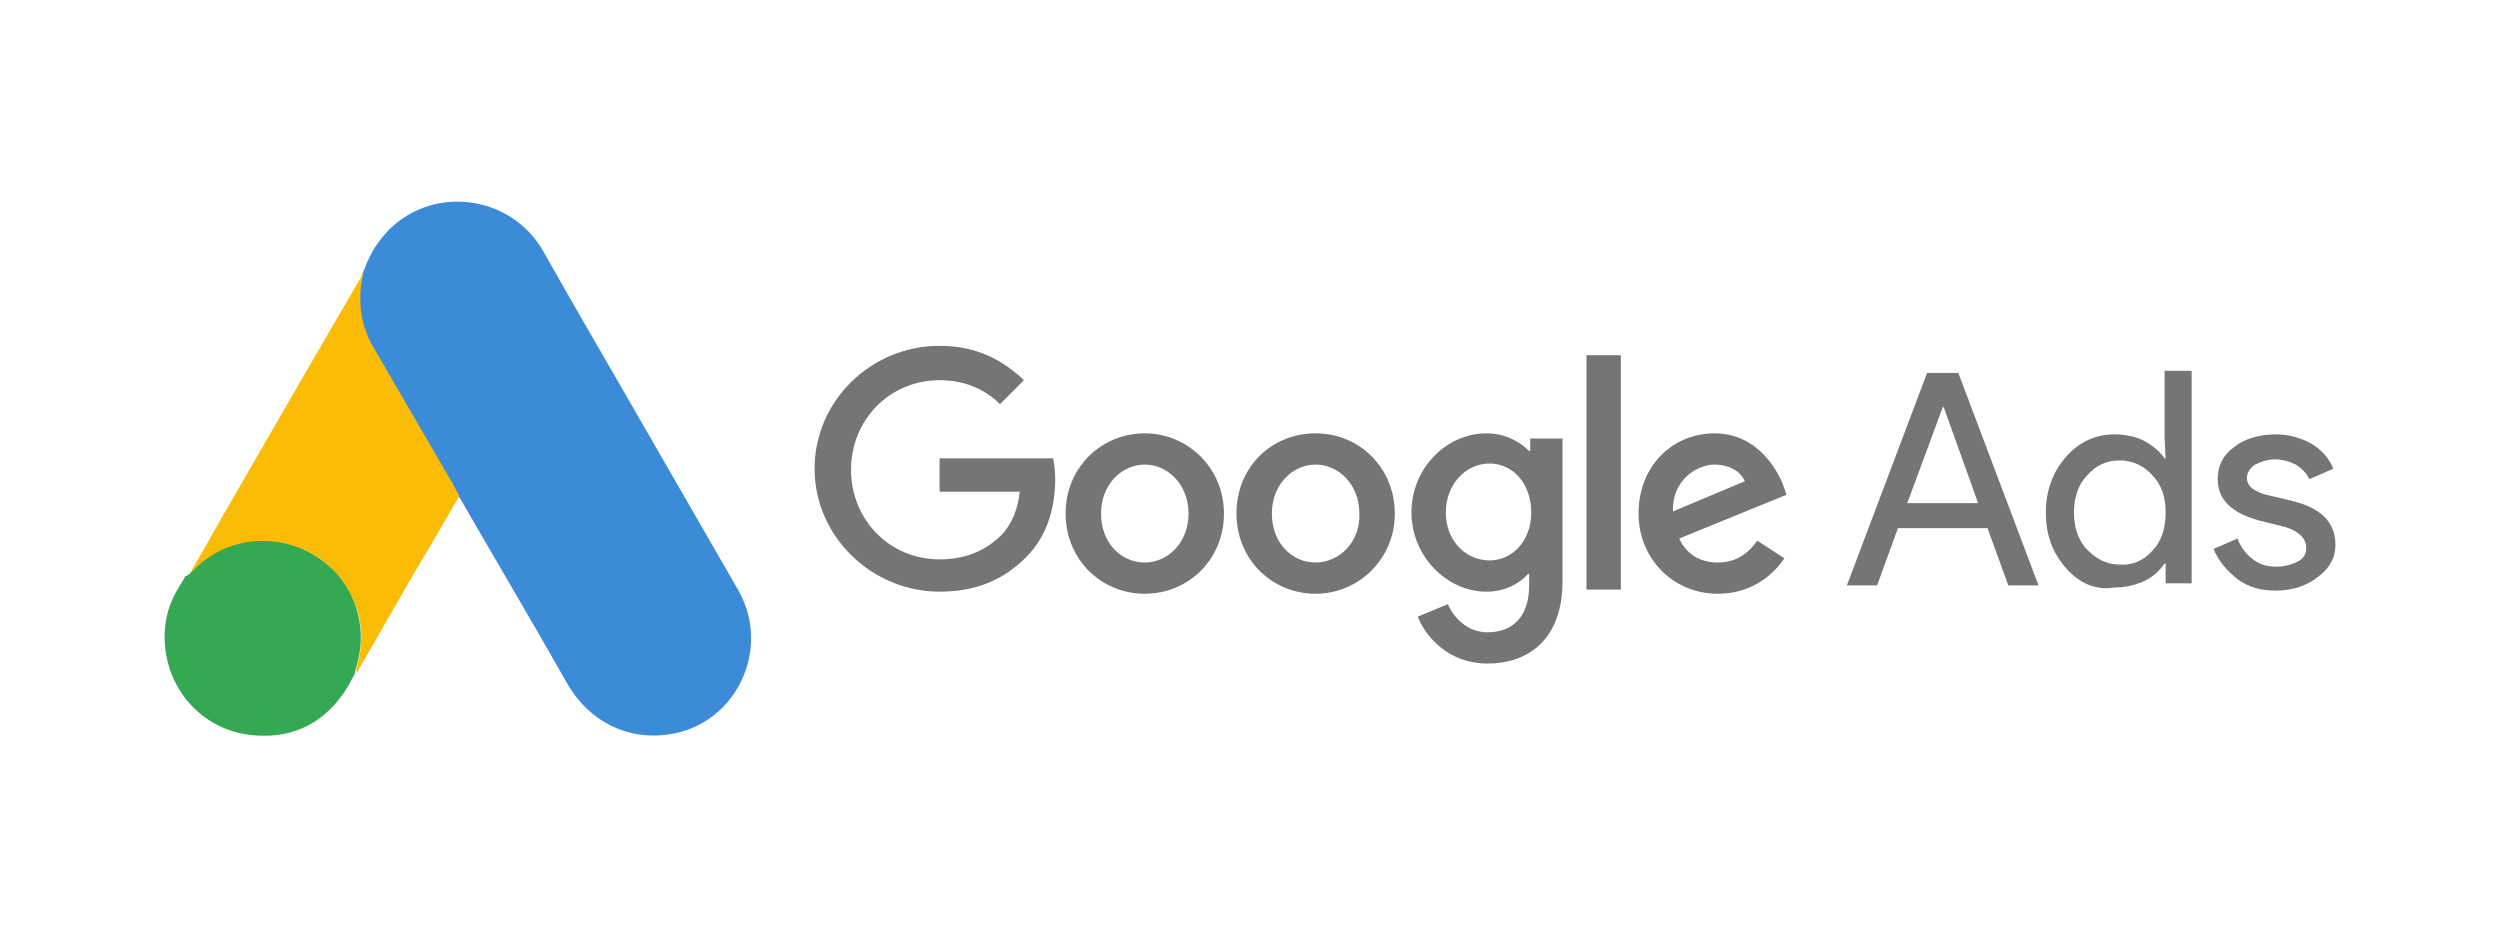
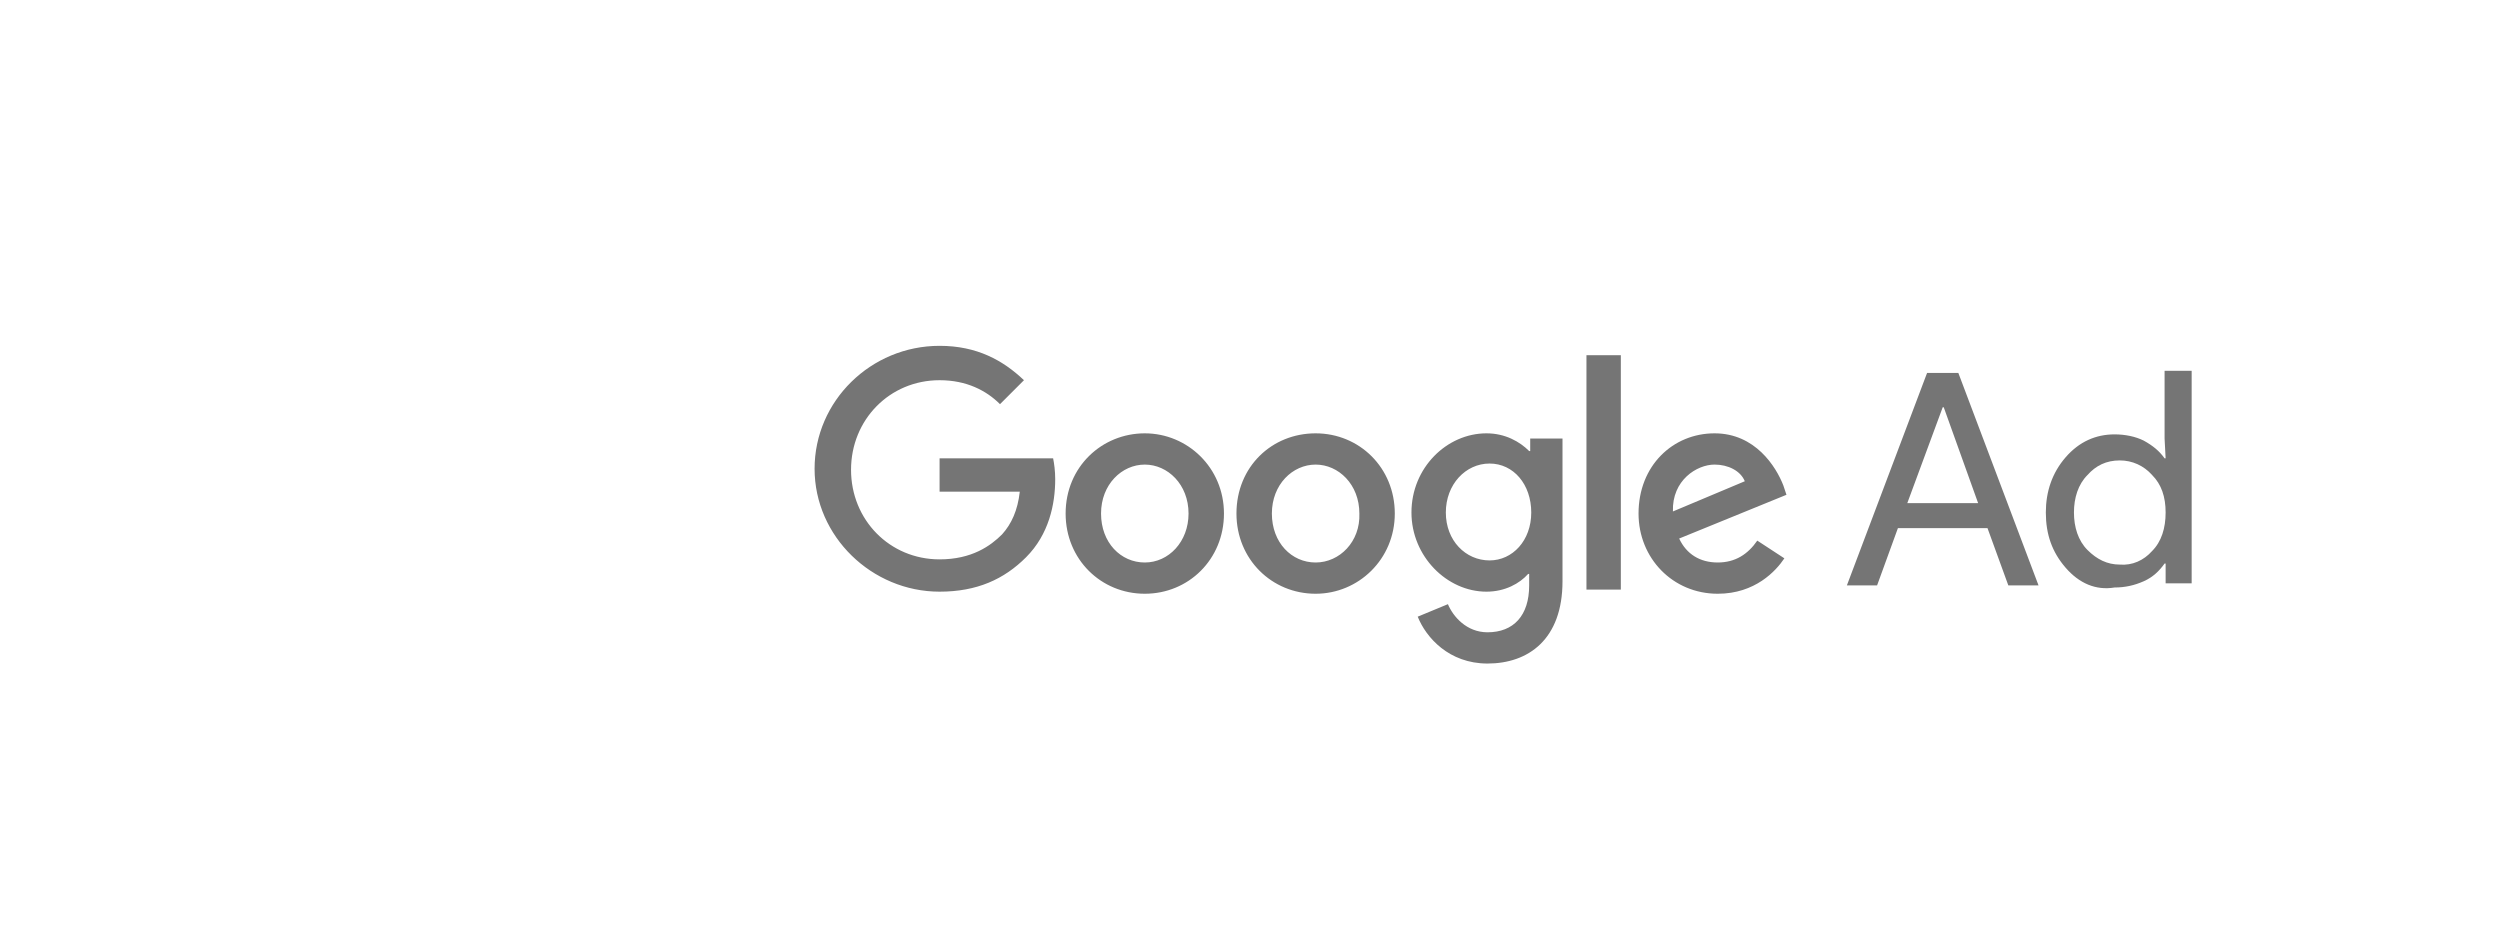
<svg xmlns="http://www.w3.org/2000/svg" id="Layer_1" x="0px" y="0px" viewBox="0 0 240 90" xml:space="preserve">
-   <path fill="#3C8BD9" d="M35,25.8c0.5-1.4,1.3-2.7,2.4-3.8c4.4-4.3,11.8-3.2,14.8,2.2c2.3,4.1,4.7,8.2,7,12.2 c3.9,6.8,7.8,13.5,11.7,20.3c3.2,5.7-0.3,12.9-6.7,13.8c-3.9,0.6-7.6-1.2-9.7-4.8c-3.4-6-6.9-11.9-10.3-17.8 c-0.1-0.1-0.2-0.2-0.2-0.4c-0.4-0.3-0.5-0.7-0.7-1.1c-1.5-2.7-3.1-5.3-4.6-8c-1-1.7-2-3.4-3-5.1c-0.9-1.5-1.3-3.2-1.2-5 C34.5,27.5,34.6,26.6,35,25.8" />
-   <path fill="#FABC04" d="M35,25.8c-0.2,0.8-0.4,1.6-0.4,2.5c-0.1,1.9,0.4,3.7,1.4,5.3c2.5,4.3,5,8.6,7.5,12.9 c0.2,0.4,0.4,0.8,0.6,1.1c-1.4,2.4-2.7,4.7-4.1,7c-1.9,3.3-3.8,6.6-5.7,9.9c-0.1,0-0.1,0-0.1-0.1c0-0.2,0-0.3,0.1-0.5 c0.9-3.4,0.2-6.4-2.2-9c-1.4-1.6-3.2-2.4-5.3-2.7c-2.7-0.4-5.1,0.3-7.3,2c-0.4,0.3-0.6,0.7-1.1,1c-0.1,0-0.1,0-0.2-0.1 c1.1-1.9,2.2-3.8,3.2-5.6c4.5-7.8,9-15.6,13.5-23.3C34.9,25.9,35,25.9,35,25.8" />
-   <path fill="#34A852" d="M18.2,55.1c0.4-0.4,0.8-0.8,1.3-1.2c5.5-4.3,13.8-1.2,15,5.7c0.3,1.7,0.1,3.2-0.4,4.8c0,0.1,0,0.2-0.1,0.4 c-0.2,0.4-0.4,0.7-0.6,1.1c-2,3.3-5,5-8.9,4.7c-4.5-0.3-8-3.7-8.6-8.1c-0.3-2.2,0.1-4.2,1.2-6c0.2-0.4,0.5-0.8,0.7-1.2 C18.1,55.3,18,55.1,18.2,55.1" />
  <path fill="#757575" d="M90.2,33.2c-6.6,0-12,5.3-12,11.8s5.5,11.8,12,11.8c3.6,0,6.2-1.2,8.3-3.3c2.2-2.2,2.8-5.1,2.8-7.5 c0-0.8-0.1-1.5-0.2-2H90.2v3.2h7.7c-0.2,1.8-0.8,3.1-1.7,4.1c-1.1,1.1-2.9,2.4-6,2.4c-4.8,0-8.5-3.8-8.5-8.6s3.7-8.6,8.5-8.6 c2.6,0,4.5,1,5.8,2.3l2.3-2.3C96.3,34.6,93.8,33.2,90.2,33.2z M109.9,41.6c-4.1,0-7.6,3.2-7.6,7.7c0,4.4,3.4,7.7,7.6,7.7 c4.2,0,7.6-3.3,7.6-7.7S114,41.6,109.9,41.6 M109.9,54c-2.3,0-4.2-1.9-4.2-4.7s2-4.7,4.2-4.7s4.2,1.9,4.2,4.7 C114.1,52,112.2,54,109.9,54 M126.3,41.6c-4.2,0-7.6,3.2-7.6,7.7c0,4.4,3.4,7.7,7.6,7.7c4.1,0,7.6-3.3,7.6-7.7 S130.5,41.6,126.3,41.6 M126.3,54c-2.3,0-4.2-1.9-4.2-4.7s2-4.7,4.2-4.7s4.2,1.9,4.2,4.7C130.6,52,128.6,54,126.3,54 M142.7,41.6 c-3.8,0-7.2,3.3-7.2,7.6c0,4.2,3.4,7.6,7.2,7.6c1.8,0,3.2-0.8,4-1.7h0.1v1.1c0,2.9-1.5,4.5-4,4.5c-2,0-3.3-1.5-3.8-2.7l-2.9,1.2 c0.8,2,3,4.5,6.7,4.5c3.9,0,7.2-2.3,7.2-7.9V42.1h-3.1v1.2h-0.1C145.9,42.4,144.5,41.6,142.7,41.6 M143,53.8c-2.3,0-4.2-1.9-4.2-4.6 s1.9-4.7,4.2-4.7c2.3,0,4,2,4,4.7S145.2,53.8,143,53.8 M152.3,34.1h3.3v22.5h-3.3V34.1z M164.6,41.6c-4,0-7.3,3.1-7.3,7.7 c0,4.3,3.3,7.7,7.6,7.7c3.6,0,5.6-2.2,6.4-3.4l-2.6-1.7c-0.9,1.3-2.1,2.1-3.8,2.1c-1.7,0-3-0.8-3.7-2.3l10.3-4.2l-0.3-0.9 C170.5,44.8,168.5,41.6,164.6,41.6 M160.6,49.1c-0.1-3,2.3-4.5,4-4.5c1.3,0,2.5,0.6,2.9,1.6L160.6,49.1z" />
  <path fill="#757575" d="M177.3,56.2l7.7-20.4h3l7.7,20.4h-2.9l-2-5.5h-8.6l-2,5.5H177.3z M183.1,48.3h6.8l-3.3-9.2h-0.1L183.1,48.3z " />
  <path fill="#757575" d="M198.3,54.5c-1.3-1.5-1.9-3.2-1.9-5.3c0-2,0.6-3.8,1.9-5.3c1.3-1.5,2.9-2.2,4.7-2.2c1,0,2,0.2,2.8,0.6 c0.9,0.5,1.5,1,2,1.7h0.1l-0.1-1.9v-6.5h2.6v20.4h-2.5v-1.9h-0.1c-0.5,0.7-1.1,1.3-2,1.7s-1.8,0.6-2.8,0.6 C201.2,56.7,199.6,56,198.3,54.5 M206.6,52.9c0.9-0.9,1.3-2.2,1.3-3.7c0-1.5-0.4-2.7-1.3-3.6c-0.8-0.9-1.9-1.4-3.1-1.4 c-1.3,0-2.3,0.5-3.1,1.4c-0.9,0.9-1.3,2.2-1.3,3.6s0.4,2.7,1.3,3.6c0.9,0.9,1.9,1.4,3.1,1.4C204.7,54.3,205.8,53.8,206.6,52.9" />
-   <path fill="#757575" d="M222.5,55.4c-1,0.8-2.4,1.3-4,1.3c-1.4,0-2.6-0.3-3.7-1.1c-1-0.8-1.8-1.7-2.3-2.9l2.3-1 c0.3,0.8,0.8,1.5,1.5,2c0.6,0.5,1.4,0.7,2.2,0.7c0.8,0,1.5-0.2,2.1-0.5c0.6-0.3,0.8-0.8,0.8-1.3c0-0.9-0.7-1.6-2-2L217,50 c-2.7-0.7-4.1-2-4.1-4c0-1.3,0.5-2.3,1.6-3.1c1-0.8,2.4-1.2,4-1.2c1.2,0,2.3,0.3,3.4,0.9c1,0.6,1.7,1.4,2.1,2.4l-2.3,1 c-0.3-0.6-0.7-1-1.3-1.4c-0.6-0.3-1.3-0.5-2-0.5c-0.7,0-1.3,0.2-1.9,0.5c-0.5,0.3-0.8,0.8-0.8,1.3c0,0.8,0.8,1.4,2.3,1.7l2.1,0.5 c2.8,0.7,4.1,2.1,4.1,4.2C224.2,53.6,223.6,54.6,222.5,55.4" />
</svg>